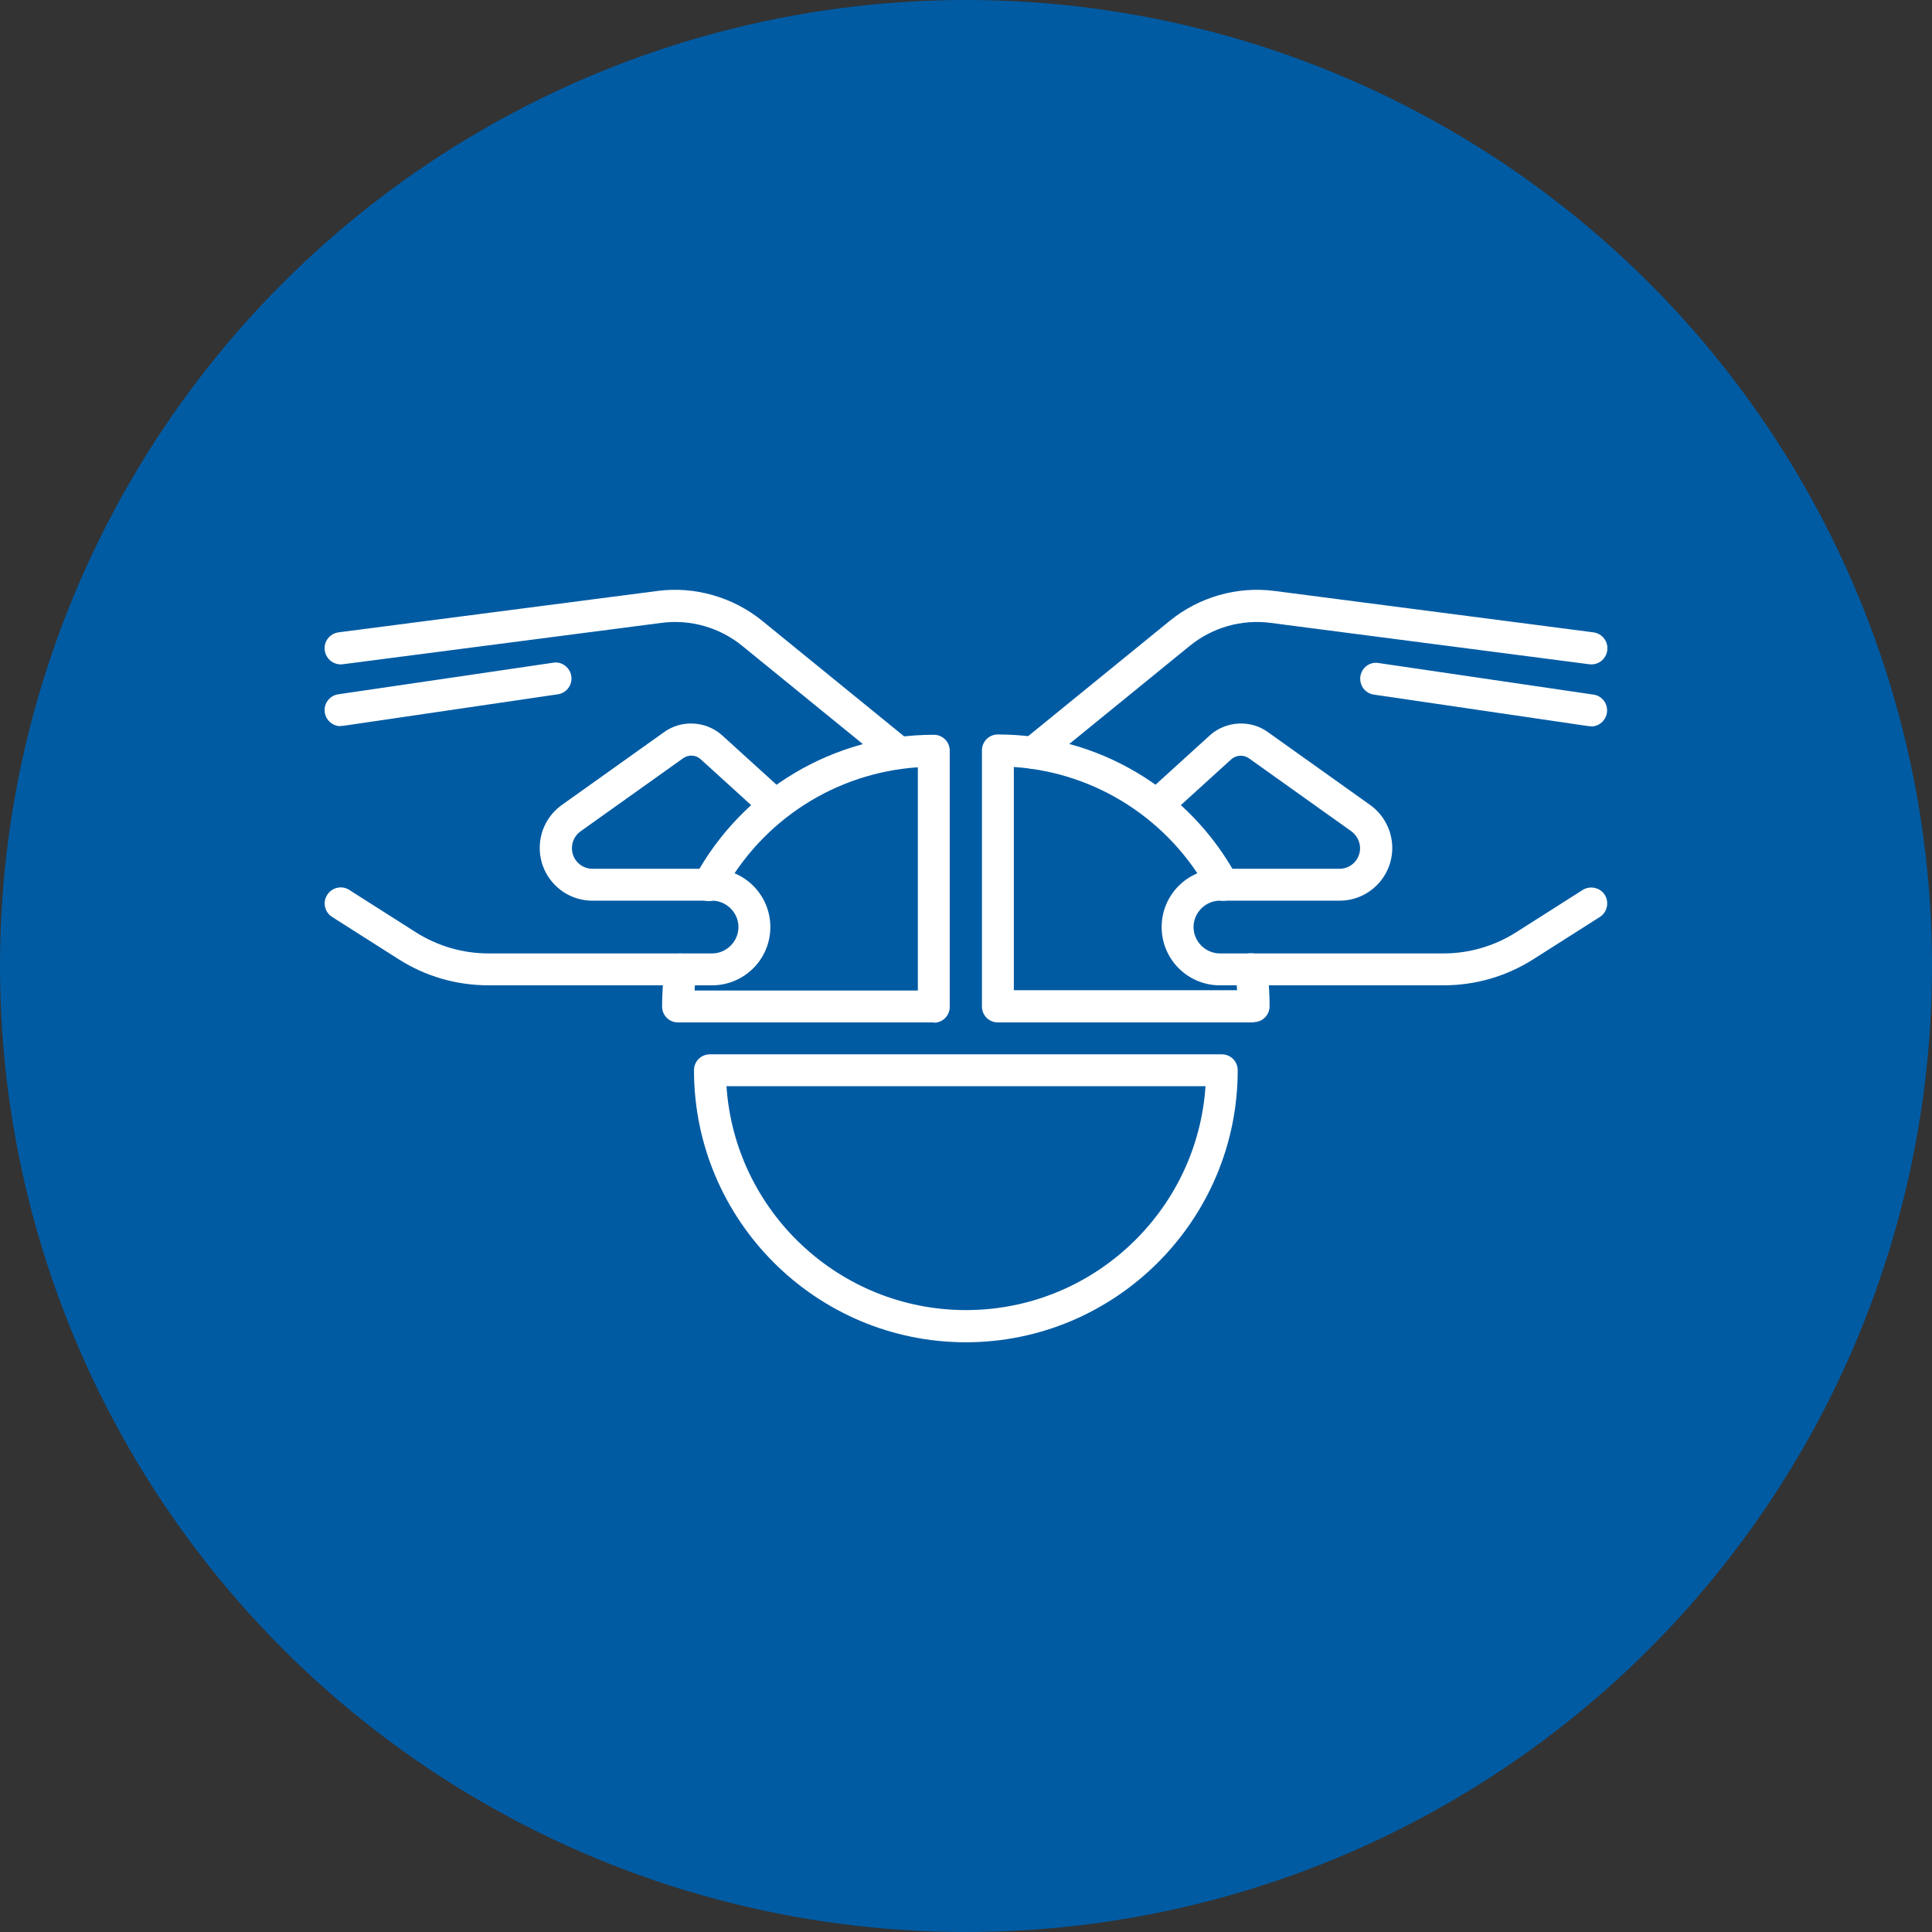
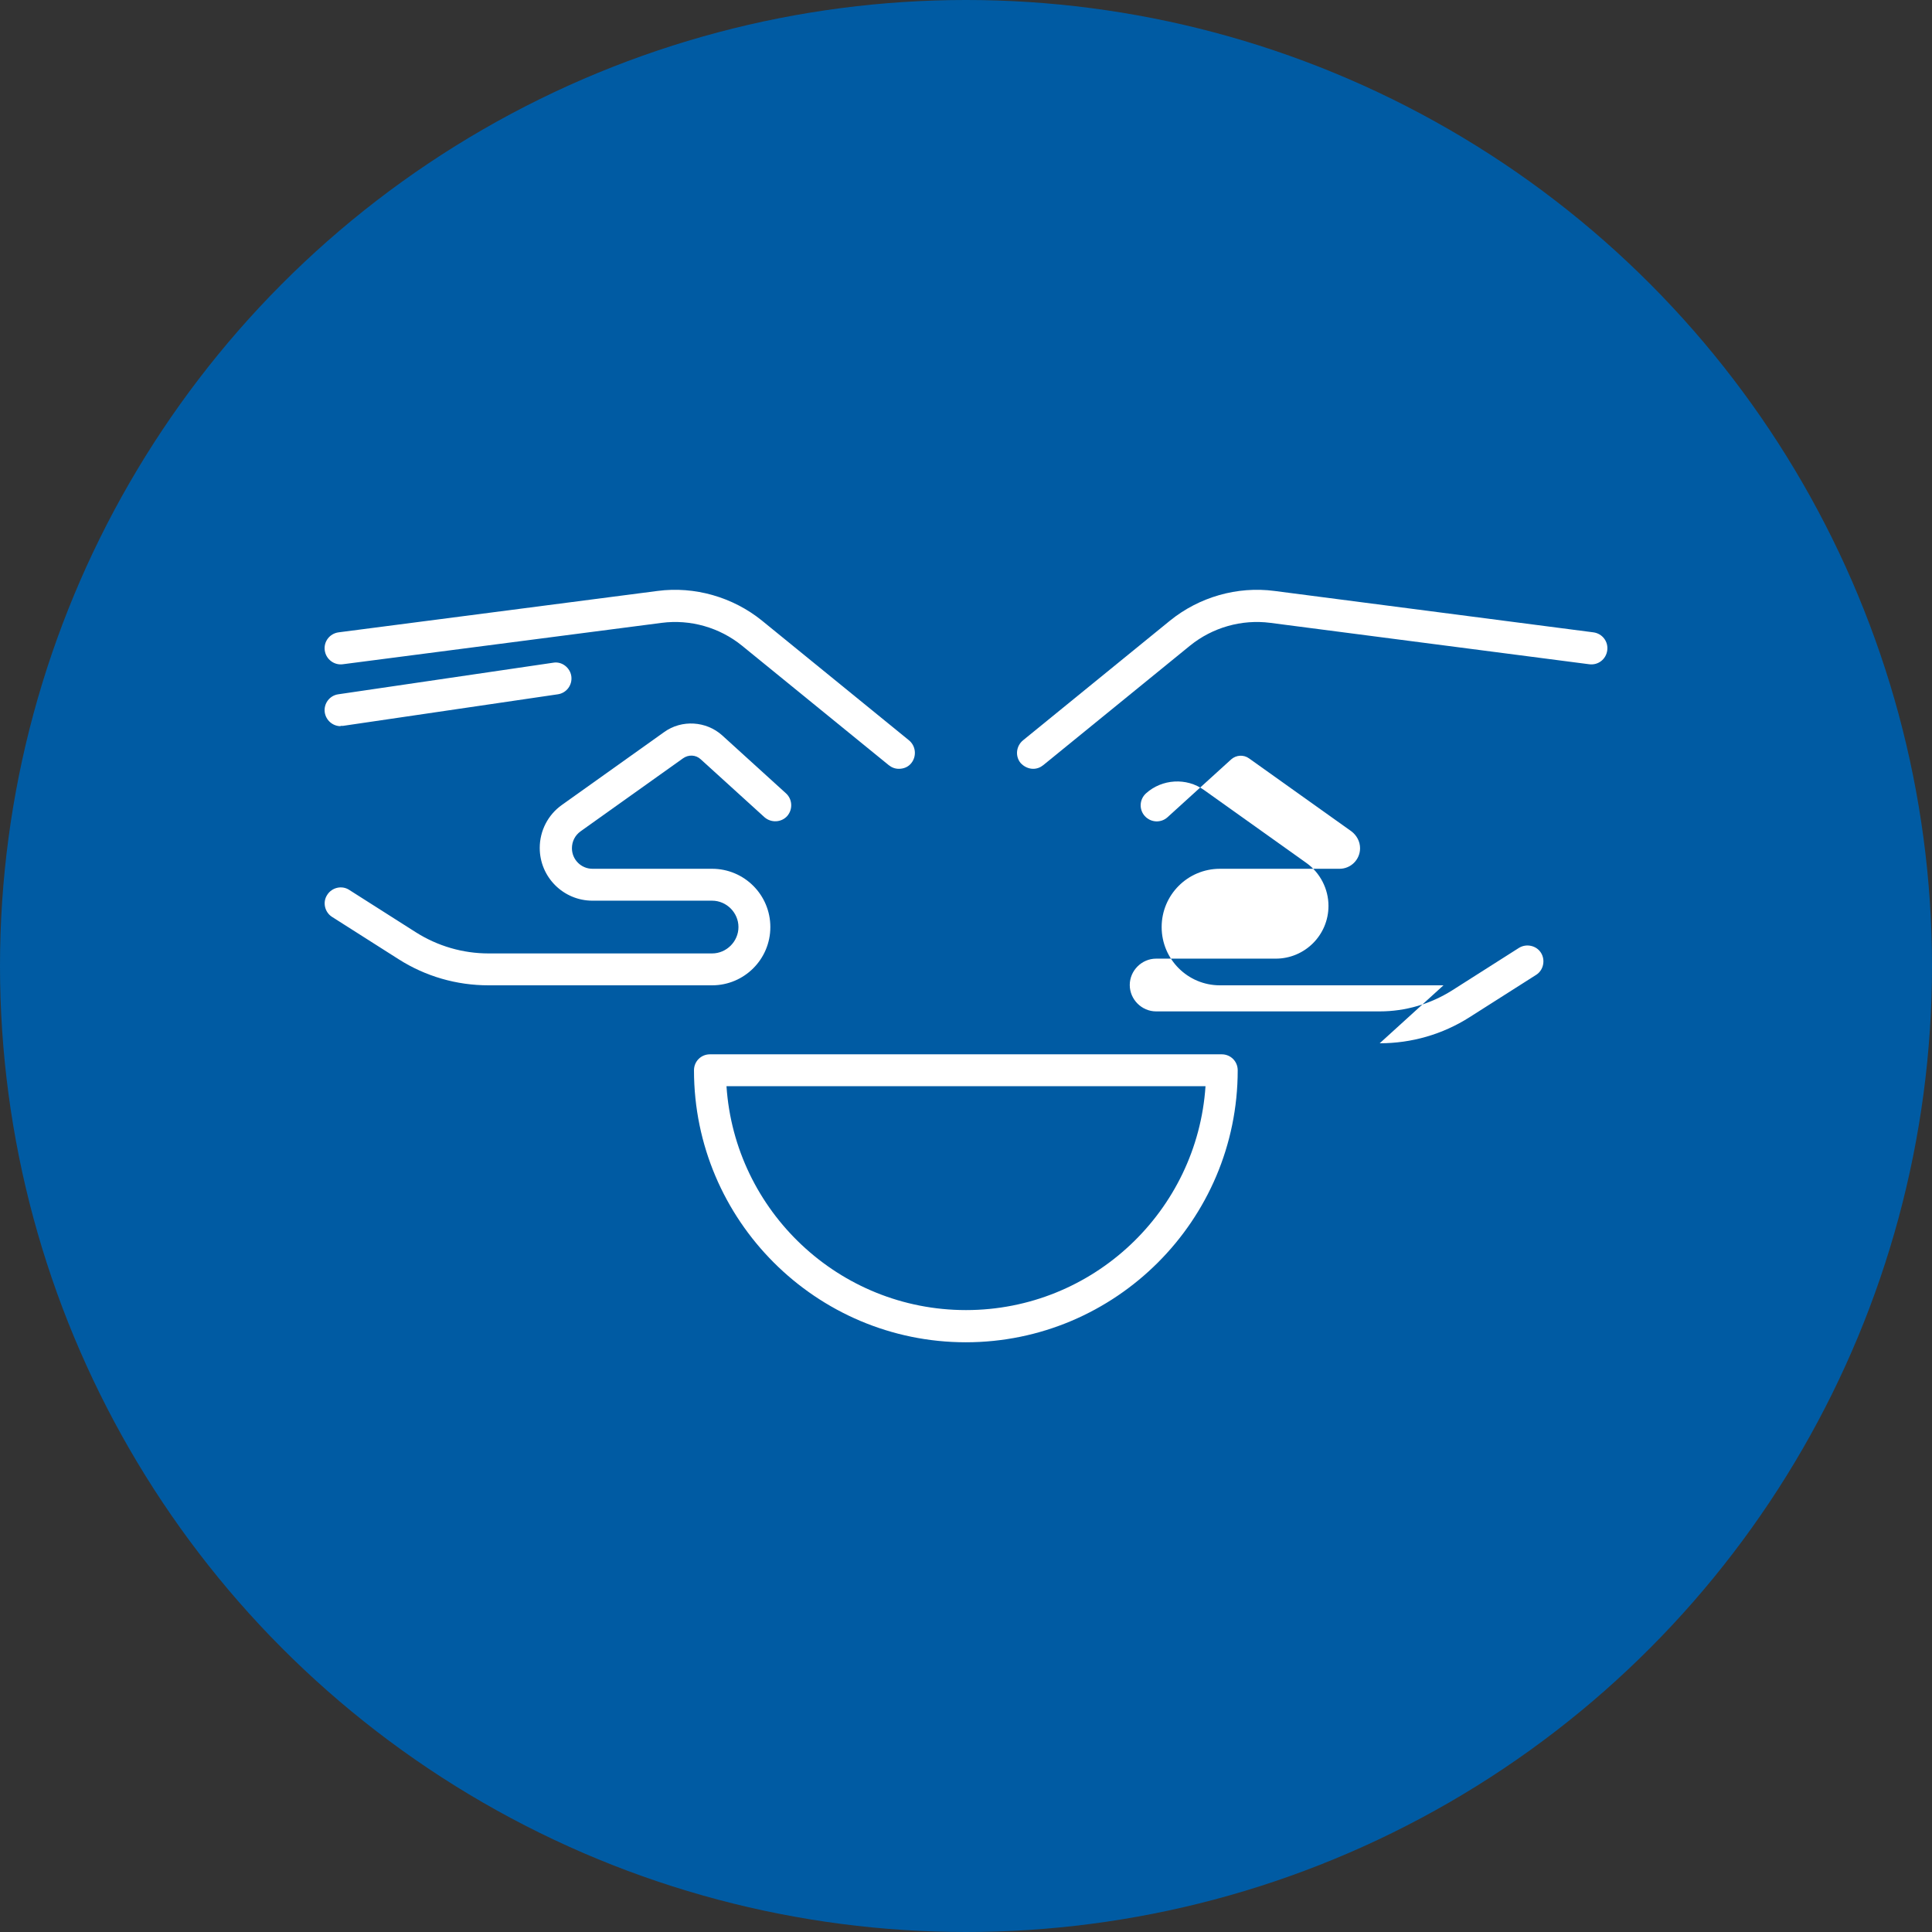
<svg xmlns="http://www.w3.org/2000/svg" id="Capa_1" data-name="Capa 1" viewBox="0 0 63 63">
  <rect x="0" y="0" width="63" height="63" fill="#333333" stroke="none" />
  <defs>
    <style>
      .cls-1 {
        fill: #fff;
      }

      .cls-2 {
        fill: #005ba3;
      }
    </style>
  </defs>
  <circle class="cls-2" cx="31.5" cy="31.5" r="31.5" />
  <g>
    <path class="cls-1" d="m33.69,25.07c-.15,0-.3-.07-.41-.19-.18-.22-.15-.55.08-.74l4.79-3.9c.95-.77,2.19-1.13,3.41-.97l10.4,1.35c.29.04.49.3.45.59-.04.29-.3.49-.59.45l-10.4-1.35c-.93-.12-1.88.15-2.61.74l-4.79,3.9c-.1.08-.21.12-.33.12Z" />
-     <path class="cls-1" d="m47.07,32.13h-7.29c-1.05,0-1.9-.85-1.9-1.9s.85-1.9,1.9-1.9h3.9c.37,0,.67-.3.67-.67,0-.22-.11-.42-.28-.55l-3.34-2.38c-.18-.13-.42-.11-.58.03l-2.08,1.89c-.21.19-.54.18-.74-.04-.19-.21-.18-.54.04-.74l2.08-1.89c.52-.47,1.32-.52,1.89-.11l3.34,2.38c.45.32.72.85.72,1.4,0,.95-.77,1.72-1.72,1.72h-3.9c-.47,0-.86.39-.86.86s.39.86.86.86h7.29c.84,0,1.66-.24,2.37-.69l2.17-1.38c.24-.15.57-.08.72.16.15.24.08.57-.16.72l-2.17,1.38c-.88.56-1.89.85-2.93.85Z" />
-     <path class="cls-1" d="m51.89,23.68s-.05,0-.08,0l-7.01-1.03c-.29-.04-.48-.31-.44-.59.04-.29.31-.49.59-.44l7.01,1.03c.29.04.48.31.44.59-.04.26-.26.45-.52.45Z" />
+     <path class="cls-1" d="m47.07,32.13h-7.29c-1.05,0-1.9-.85-1.9-1.9s.85-1.9,1.9-1.9h3.9c.37,0,.67-.3.67-.67,0-.22-.11-.42-.28-.55l-3.34-2.38c-.18-.13-.42-.11-.58.03l-2.08,1.89c-.21.19-.54.18-.74-.04-.19-.21-.18-.54.04-.74c.52-.47,1.32-.52,1.89-.11l3.34,2.38c.45.32.72.85.72,1.4,0,.95-.77,1.72-1.72,1.72h-3.9c-.47,0-.86.39-.86.86s.39.86.86.86h7.29c.84,0,1.66-.24,2.37-.69l2.17-1.38c.24-.15.57-.08.72.16.15.24.08.57-.16.72l-2.17,1.38c-.88.56-1.89.85-2.93.85Z" />
    <path class="cls-1" d="m31.5,43.77c-4.89,0-8.87-3.98-8.87-8.87,0-.29.23-.52.52-.52h16.69c.29,0,.52.23.52.52,0,4.89-3.98,8.87-8.87,8.87Zm-7.81-8.35c.27,4.07,3.67,7.3,7.81,7.3s7.54-3.23,7.81-7.3h-15.61Z" />
-     <path class="cls-1" d="m40.89,33.34h-8.35c-.29,0-.52-.23-.52-.52v-8.35c0-.29.23-.52.52-.52,3.26,0,6.25,1.78,7.8,4.65.14.25.04.57-.21.71-.25.14-.57.04-.71-.21-1.29-2.38-3.69-3.91-6.36-4.09v7.28h7.28c-.01-.2-.03-.41-.06-.61-.04-.29.16-.55.44-.59.29-.04.55.16.59.44.06.42.09.85.09,1.28,0,.29-.23.52-.52.52Z" />
    <path class="cls-1" d="m29.31,25.07c-.12,0-.23-.04-.33-.12l-4.79-3.9c-.73-.59-1.68-.86-2.61-.74l-10.4,1.35c-.28.04-.55-.16-.59-.45-.04-.29.16-.55.45-.59l10.4-1.35c1.21-.16,2.46.2,3.41.97l4.79,3.9c.22.18.26.51.08.74-.1.13-.25.19-.41.19Z" />
    <path class="cls-1" d="m23.22,32.13h-7.29c-1.04,0-2.05-.29-2.93-.85l-2.17-1.38c-.24-.15-.32-.48-.16-.72.15-.24.48-.32.72-.16l2.17,1.38c.71.45,1.53.69,2.37.69h7.29c.47,0,.86-.39.86-.86s-.39-.86-.86-.86h-3.9c-.95,0-1.72-.77-1.72-1.72,0-.56.27-1.08.72-1.4l3.34-2.38c.57-.41,1.37-.36,1.89.11l2.08,1.89c.21.19.23.52.04.74-.19.21-.52.23-.74.04l-2.08-1.89c-.16-.15-.4-.16-.58-.03l-3.34,2.38c-.18.13-.28.33-.28.55,0,.37.3.67.67.67h3.9c1.05,0,1.9.85,1.9,1.9s-.85,1.9-1.9,1.9Z" />
    <path class="cls-1" d="m11.11,23.68c-.26,0-.48-.19-.52-.45-.04-.29.16-.55.44-.59l7.01-1.03c.28-.05.55.16.59.44.04.29-.16.55-.44.59l-7.01,1.03s-.05,0-.08,0Z" />
-     <path class="cls-1" d="m30.46,33.34h-8.35c-.29,0-.52-.23-.52-.52,0-.43.03-.86.09-1.28.04-.29.31-.49.59-.44.29.04.48.31.44.59-.03.2-.05.4-.06.61h7.28v-7.28c-2.67.18-5.07,1.71-6.36,4.09-.14.25-.45.35-.71.21-.25-.14-.35-.45-.21-.71,1.55-2.87,4.54-4.65,7.8-4.65.29,0,.52.23.52.52v8.35c0,.29-.23.52-.52.52Z" />
  </g>
</svg>